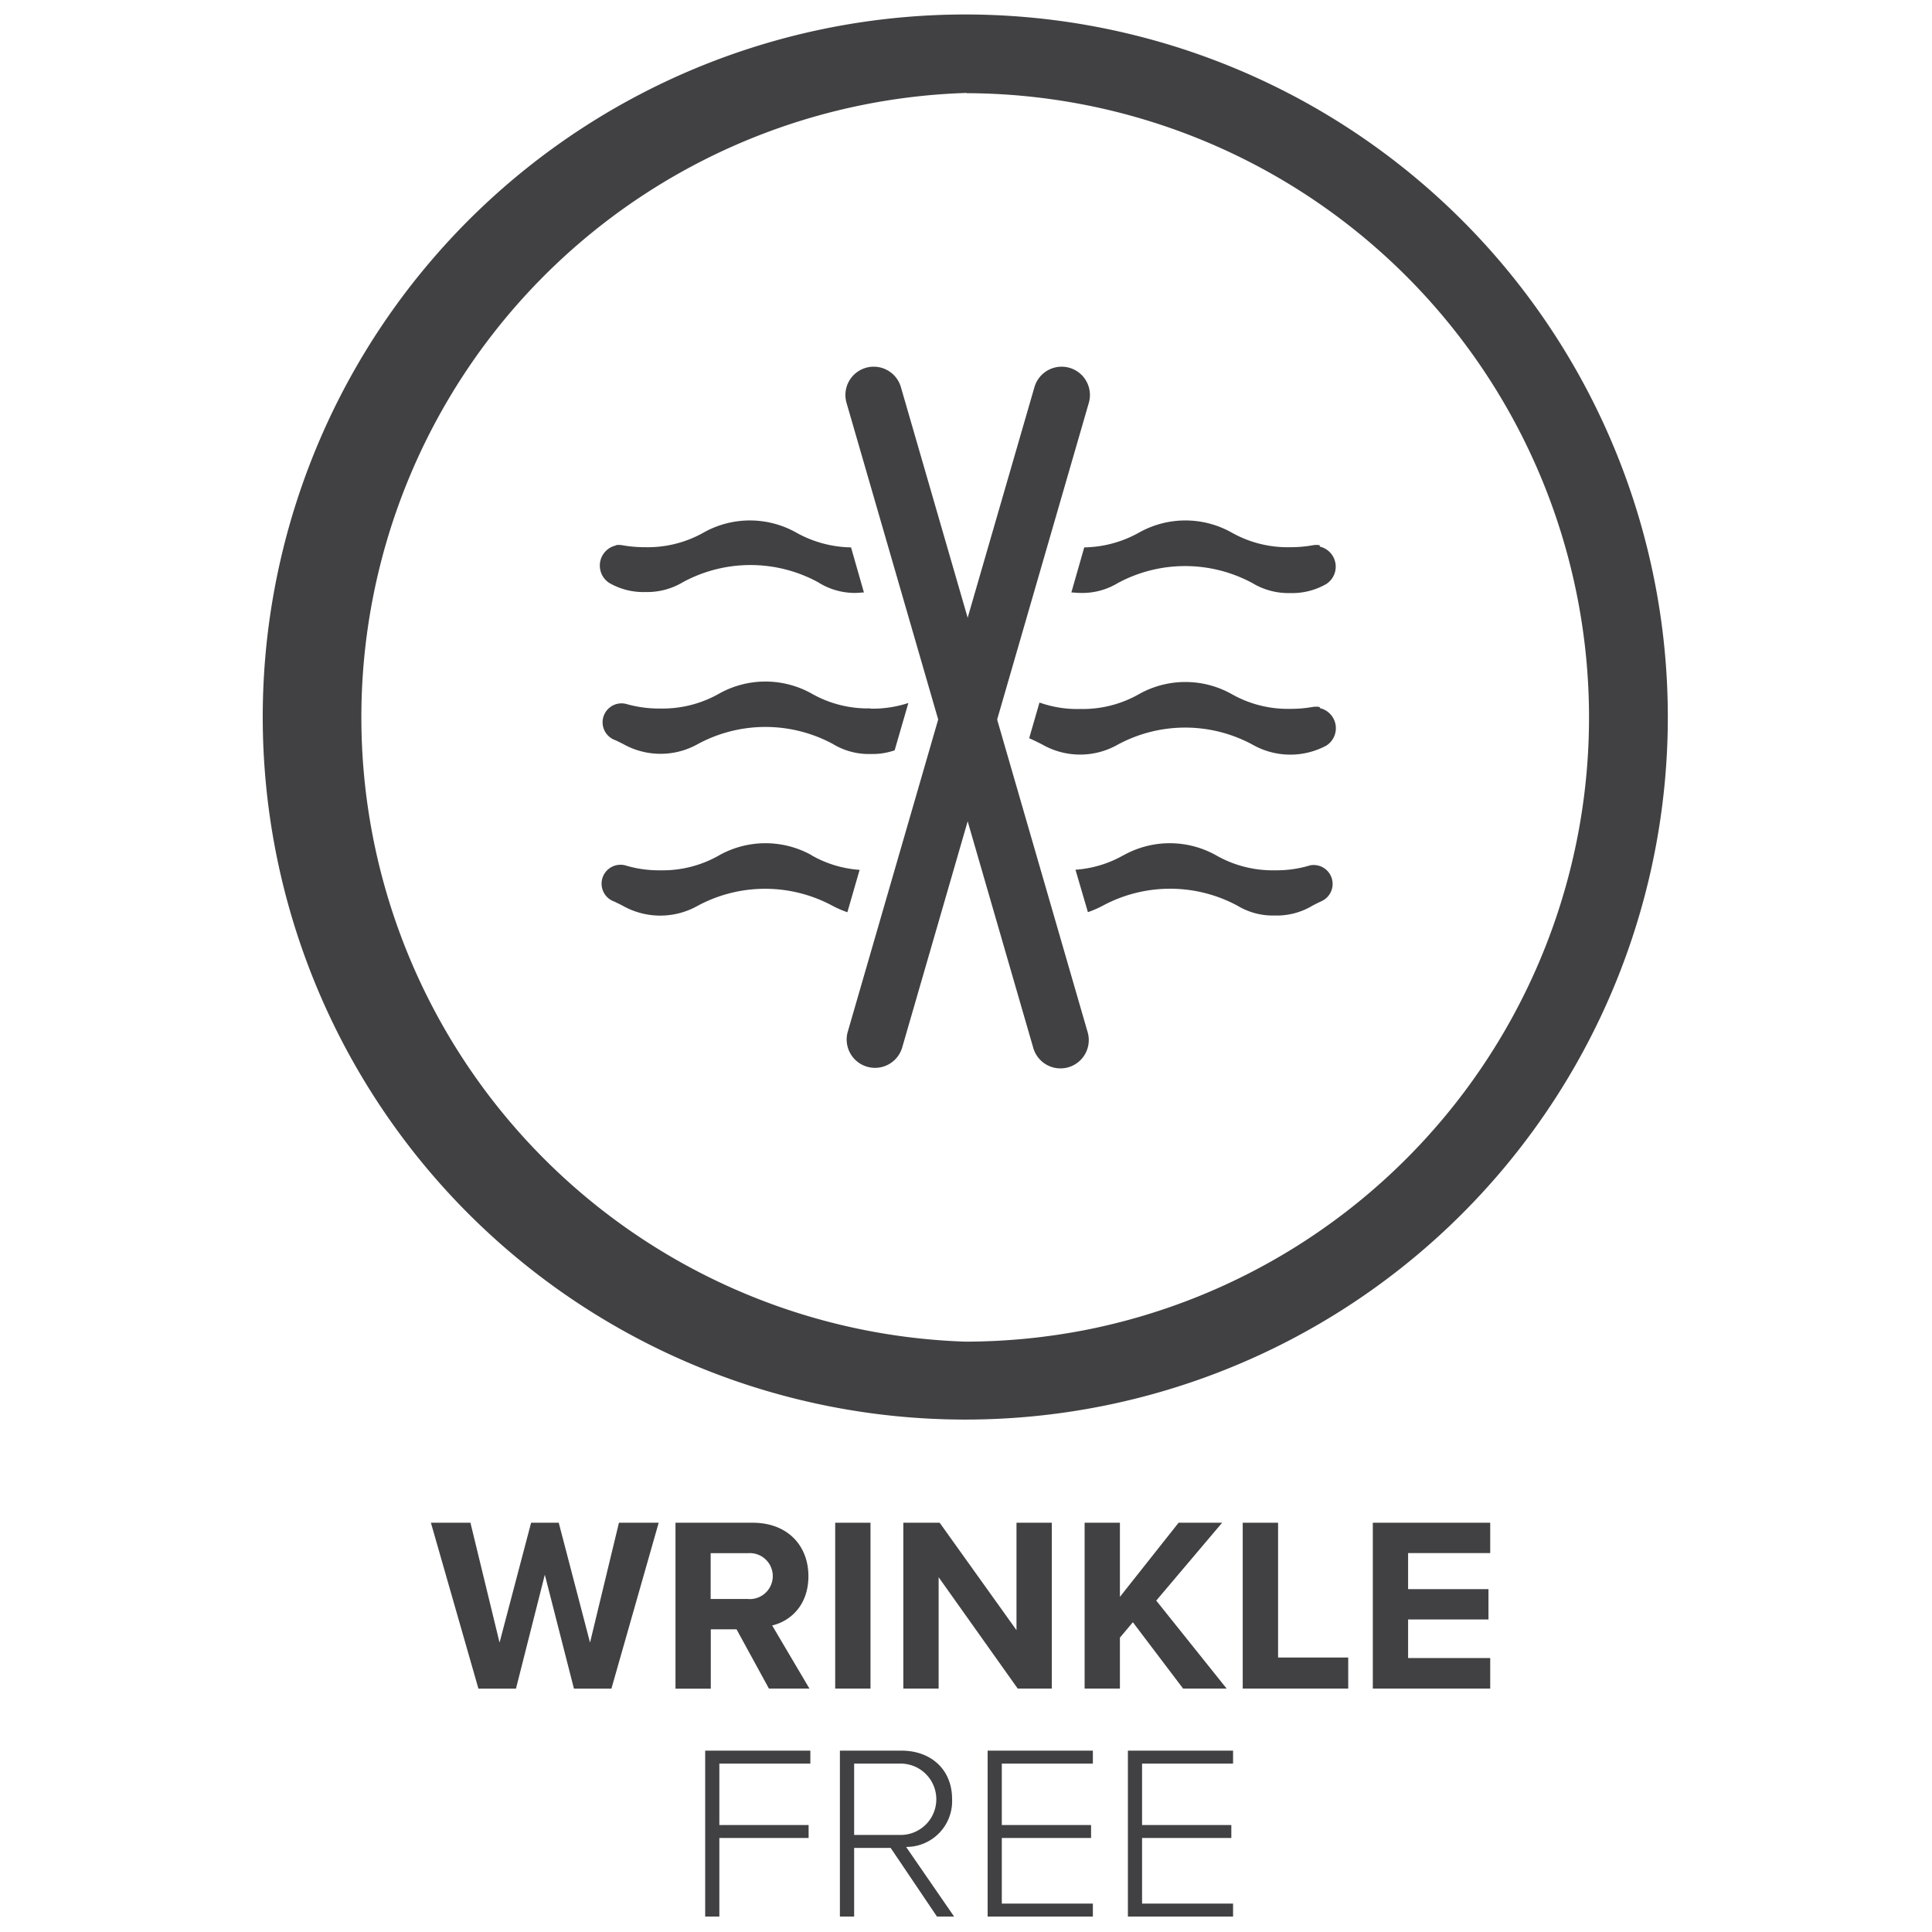
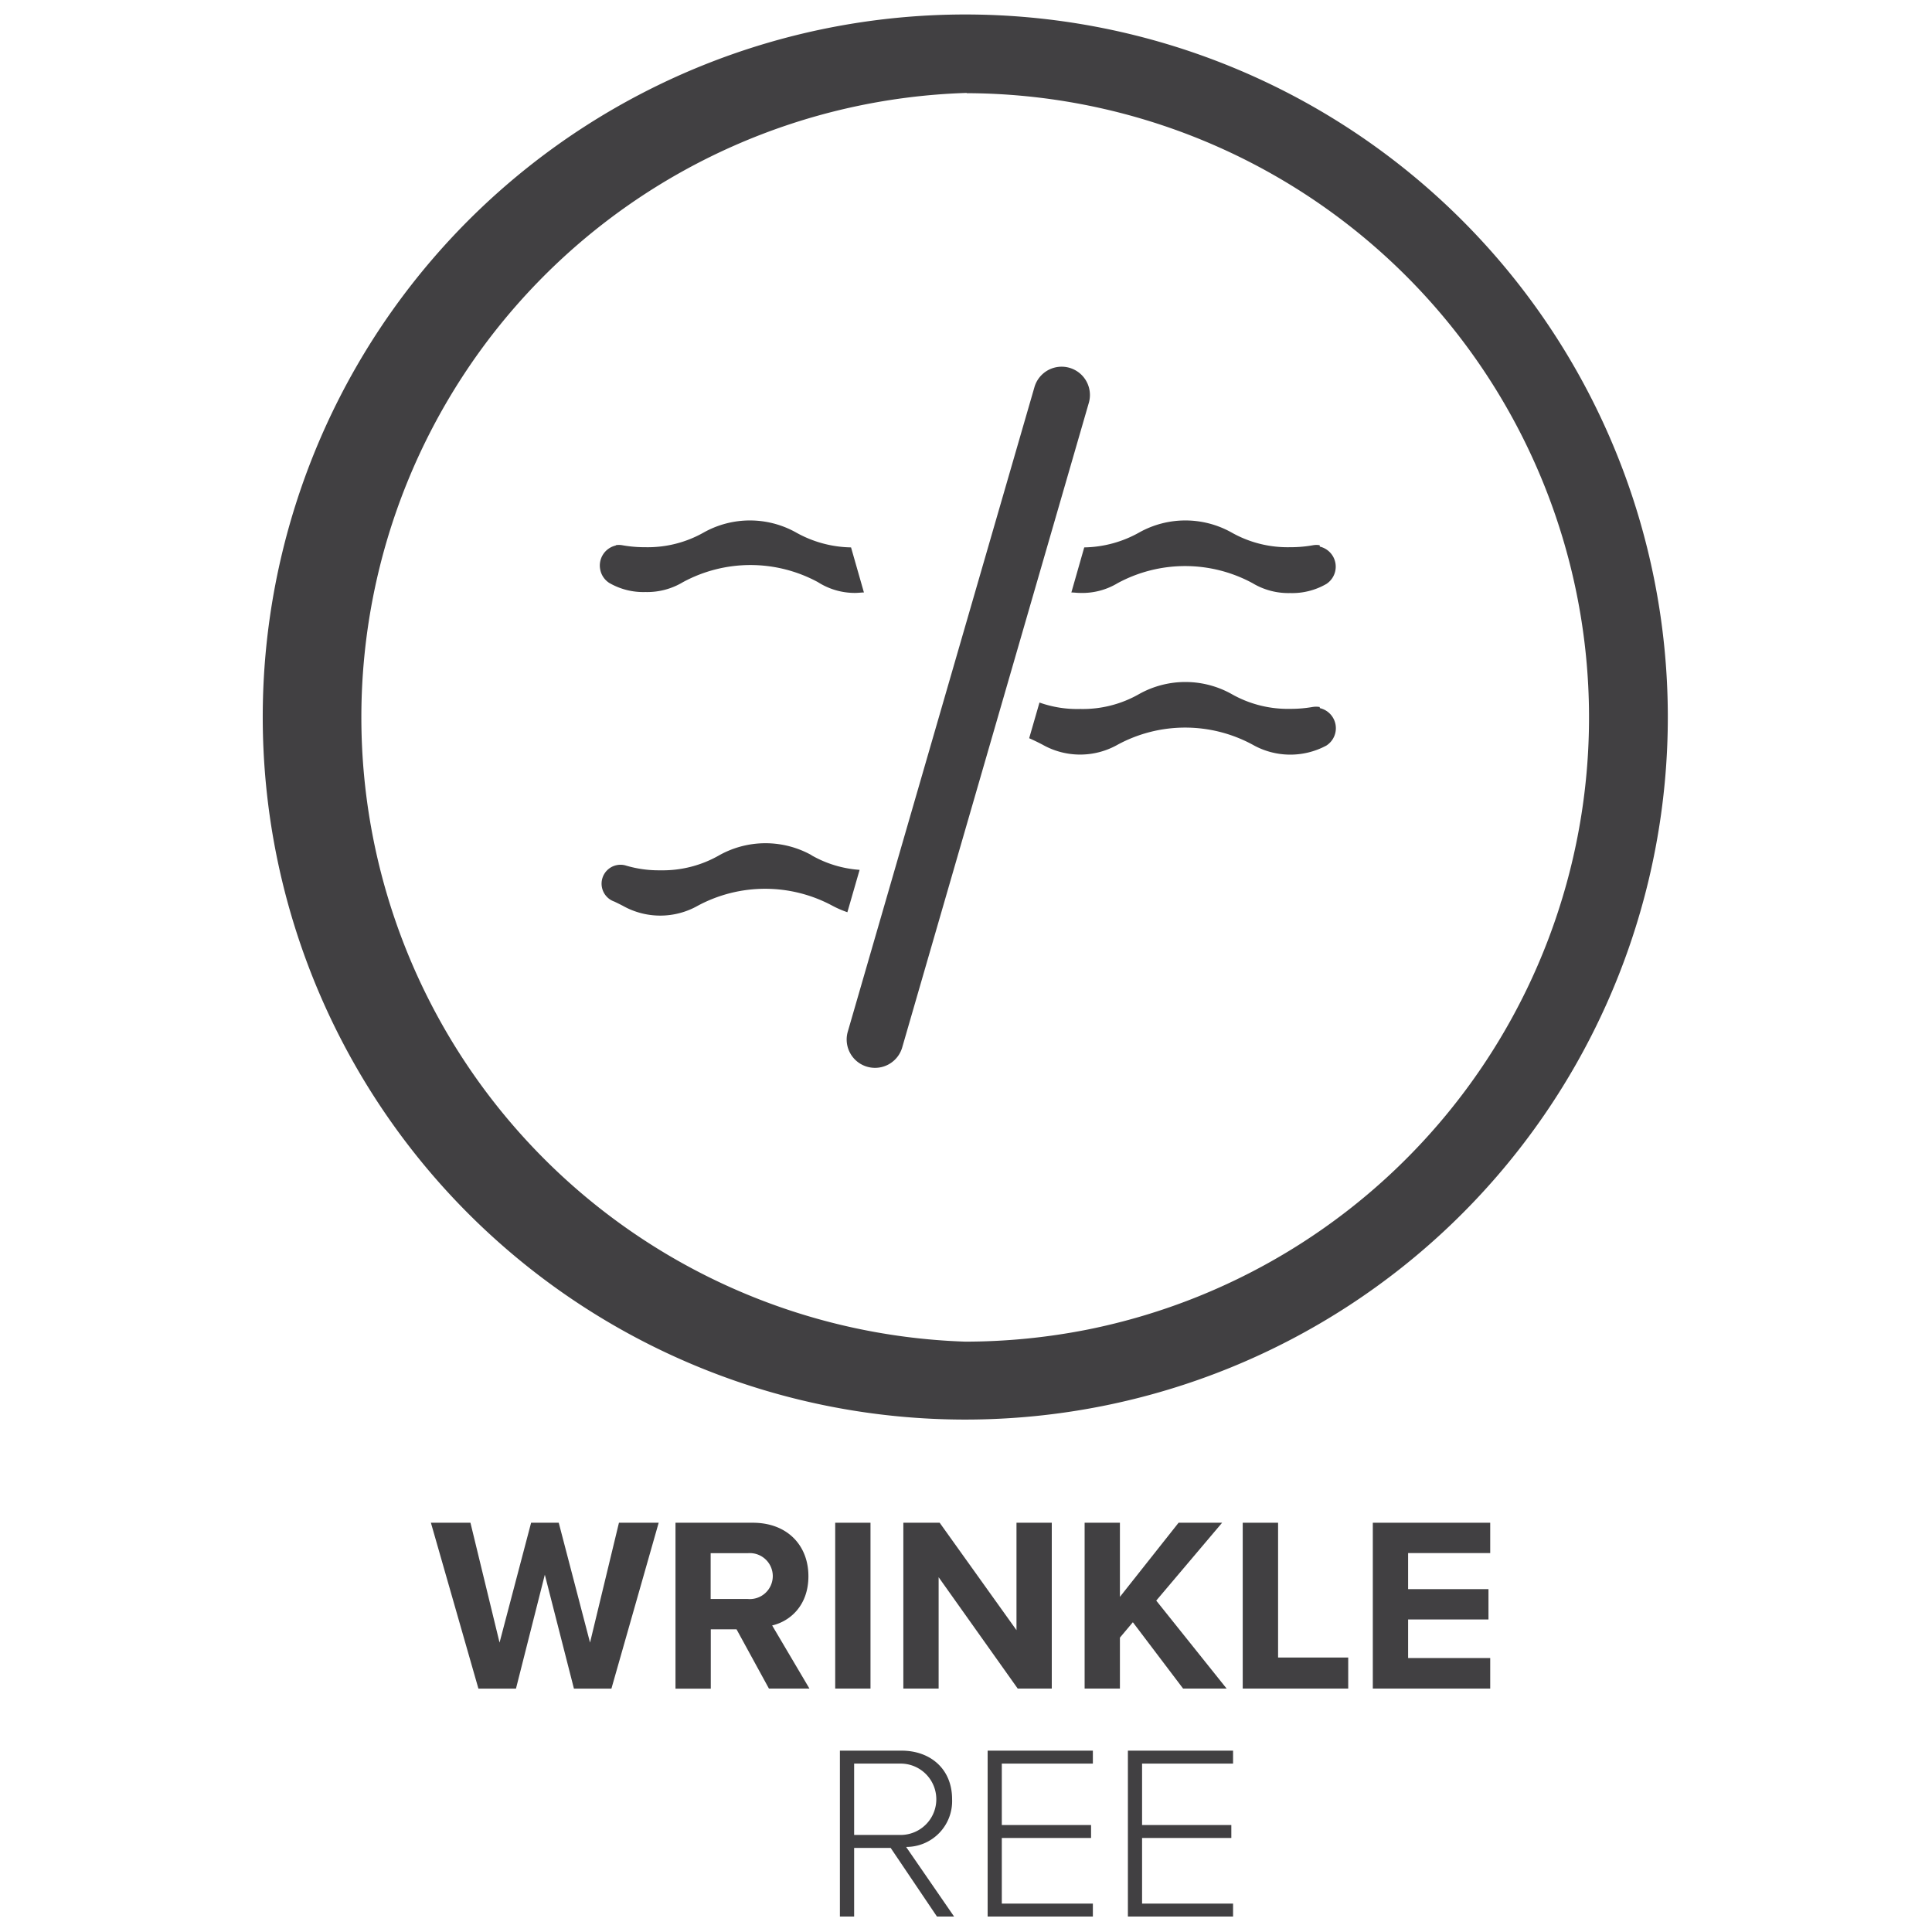
<svg xmlns="http://www.w3.org/2000/svg" id="Layer_1" data-name="Layer 1" viewBox="0 0 300 300">
  <defs>
    <style>.cls-1{fill:#414042;}</style>
  </defs>
  <path class="cls-1" d="M149.89,220.43a109.09,109.09,0,1,1,21.25-2.09,109.2,109.2,0,0,1-21.25,2.09m.22-206a97,97,0,0,0-.22,193.9,98.08,98.08,0,0,0,18.91-1.86,96.94,96.94,0,0,0-18.69-192" />
  <polygon class="cls-1" points="84.6 244.52 80.12 262.21 74.29 262.21 66.91 236.45 73.05 236.45 77.57 255.06 82.47 236.45 86.76 236.45 91.62 255.06 96.11 236.45 102.28 236.45 94.94 262.21 89.12 262.21 84.6 244.52" />
  <path class="cls-1" d="M114.37,253h-4v9.22h-5.48V236.45h12c5.36,0,8.64,3.51,8.64,8.3,0,4.56-2.85,7-5.63,7.65l5.79,9.8h-6.29Zm1.73-11.82h-5.75v7.11h5.75a3.57,3.57,0,1,0,0-7.11" />
  <rect class="cls-1" x="129.69" y="236.45" width="5.48" height="25.75" />
  <polygon class="cls-1" points="145.75 244.91 145.75 262.2 140.27 262.2 140.27 236.45 145.91 236.45 157.84 253.13 157.84 236.45 163.32 236.45 163.32 262.2 158.03 262.2 145.75 244.91" />
  <polygon class="cls-1" points="175.91 251.9 173.9 254.29 173.9 262.2 168.42 262.2 168.42 236.45 173.9 236.45 173.9 247.96 183.01 236.45 189.77 236.45 179.54 248.54 190.47 262.2 183.71 262.2 175.91 251.9" />
  <polygon class="cls-1" points="192.97 236.45 198.46 236.45 198.46 257.38 209.35 257.38 209.35 262.2 192.97 262.2 192.97 236.45" />
  <polygon class="cls-1" points="213.17 236.45 231.4 236.45 231.4 241.16 218.65 241.16 218.65 246.76 231.13 246.76 231.13 251.47 218.65 251.47 218.65 257.46 231.4 257.46 231.4 262.2 213.17 262.2 213.17 236.45" />
-   <polygon class="cls-1" points="109.5 271.84 125.83 271.84 125.83 273.85 111.7 273.85 111.7 283.39 125.56 283.39 125.56 285.4 111.7 285.4 111.7 297.6 109.5 297.6 109.5 271.84" />
  <path class="cls-1" d="M138.3,286.94h-5.67V297.6h-2.21V271.84H140c4.44,0,7.84,2.82,7.84,7.53a7.11,7.11,0,0,1-7.14,7.42l7.45,10.81h-2.66Zm1.55-13.09h-7.22v11.08h7.22a5.54,5.54,0,1,0,0-11.08" />
  <polygon class="cls-1" points="153.36 271.84 169.7 271.84 169.7 273.85 155.56 273.85 155.56 283.39 169.42 283.39 169.42 285.4 155.56 285.4 155.56 295.59 169.7 295.59 169.7 297.6 153.36 297.6 153.36 271.84" />
  <polygon class="cls-1" points="175.14 271.84 191.47 271.84 191.47 273.85 177.34 273.85 177.34 283.39 191.2 283.39 191.2 285.4 177.34 285.4 177.34 295.59 191.47 295.59 191.47 297.6 175.14 297.6 175.14 271.84" />
  <path class="cls-1" d="M131.62,160.28a4.4,4.4,0,0,0,8.45,2.45l29-100.17a4.39,4.39,0,0,0-8.44-2.45Z" />
-   <path class="cls-1" d="M135.14,110a17.64,17.64,0,0,1-9.16-2.33,14.72,14.72,0,0,0-14.25,0,17.77,17.77,0,0,1-9.19,2.35,18.49,18.49,0,0,1-5.3-.71v0l0,0a2.94,2.94,0,0,0-1.62,5.65l1.13.56a11.83,11.83,0,0,0,11.64,0,22.06,22.06,0,0,1,20.93,0,10.74,10.74,0,0,0,5.87,1.56,10.54,10.54,0,0,0,3.73-.57l2.13-7.35a17.86,17.86,0,0,1-5.86.88" />
  <path class="cls-1" d="M126,132.78a14.72,14.72,0,0,0-14.27,0,17.64,17.64,0,0,1-9.19,2.36,17.87,17.87,0,0,1-5.46-.77l0,0A2.94,2.94,0,0,0,95.4,140c.46.22.91.44,1.31.65a11.85,11.85,0,0,0,11.63,0,22.06,22.06,0,0,1,20.93,0,16.14,16.14,0,0,0,2.31,1l1.9-6.58a17.45,17.45,0,0,1-7.48-2.27" />
  <path class="cls-1" d="M204.91,84.66a3,3,0,0,0-1,0s0,0,0,0a19.79,19.79,0,0,1-3.6.31,17.66,17.66,0,0,1-9.12-2.31,14.68,14.68,0,0,0-14.25,0,18,18,0,0,1-8.58,2.34l-2,7c.42,0,.87.07,1.38.07a10.64,10.64,0,0,0,5.81-1.52,22,22,0,0,1,20.94,0,10.79,10.79,0,0,0,5.84,1.54,10.6,10.6,0,0,0,5.62-1.41v0a3.2,3.2,0,0,0-1-5.8" />
  <path class="cls-1" d="M204.91,109.78a3.41,3.41,0,0,0-1.1,0,.05.05,0,0,1,0,0,19.57,19.57,0,0,1-3.47.29,17.66,17.66,0,0,1-9.15-2.33,14.72,14.72,0,0,0-14.25,0,17.64,17.64,0,0,1-9.19,2.35,17.46,17.46,0,0,1-6.34-1l-1.6,5.54c.77.34,1.46.68,2.07,1a11.84,11.84,0,0,0,11.68,0,22,22,0,0,1,20.94,0,11.84,11.84,0,0,0,11.46.14v0a3.2,3.2,0,0,0-1-5.81" />
-   <path class="cls-1" d="M168.89,160.28a4.39,4.39,0,0,1-8.44,2.45l-29-100.17a4.39,4.39,0,0,1,8.44-2.45Z" />
-   <path class="cls-1" d="M174.51,132.78a14.72,14.72,0,0,1,14.27,0,17.67,17.67,0,0,0,9.19,2.36,17.94,17.94,0,0,0,5.47-.77s0,0,0,0a2.94,2.94,0,0,1,1.66,5.61c-.46.22-.91.44-1.3.65a10.76,10.76,0,0,1-5.84,1.53,10.65,10.65,0,0,1-5.8-1.52,22.06,22.06,0,0,0-20.93,0,16.55,16.55,0,0,1-2.3,1L167,135.05a17.41,17.41,0,0,0,7.48-2.27" />
  <path class="cls-1" d="M95.61,84.66a2.9,2.9,0,0,1,1,0l0,0a19.76,19.76,0,0,0,3.59.31,17.66,17.66,0,0,0,9.12-2.31,14.68,14.68,0,0,1,14.25,0,18,18,0,0,0,8.58,2.34l2,7c-.43,0-.87.07-1.39.07A10.66,10.66,0,0,1,127,90.39a22,22,0,0,0-20.94,0,10.79,10.79,0,0,1-5.84,1.54,10.53,10.53,0,0,1-5.61-1.41v0a3.16,3.16,0,0,1-1.39-2,3.19,3.19,0,0,1,2.42-3.82" />
</svg>